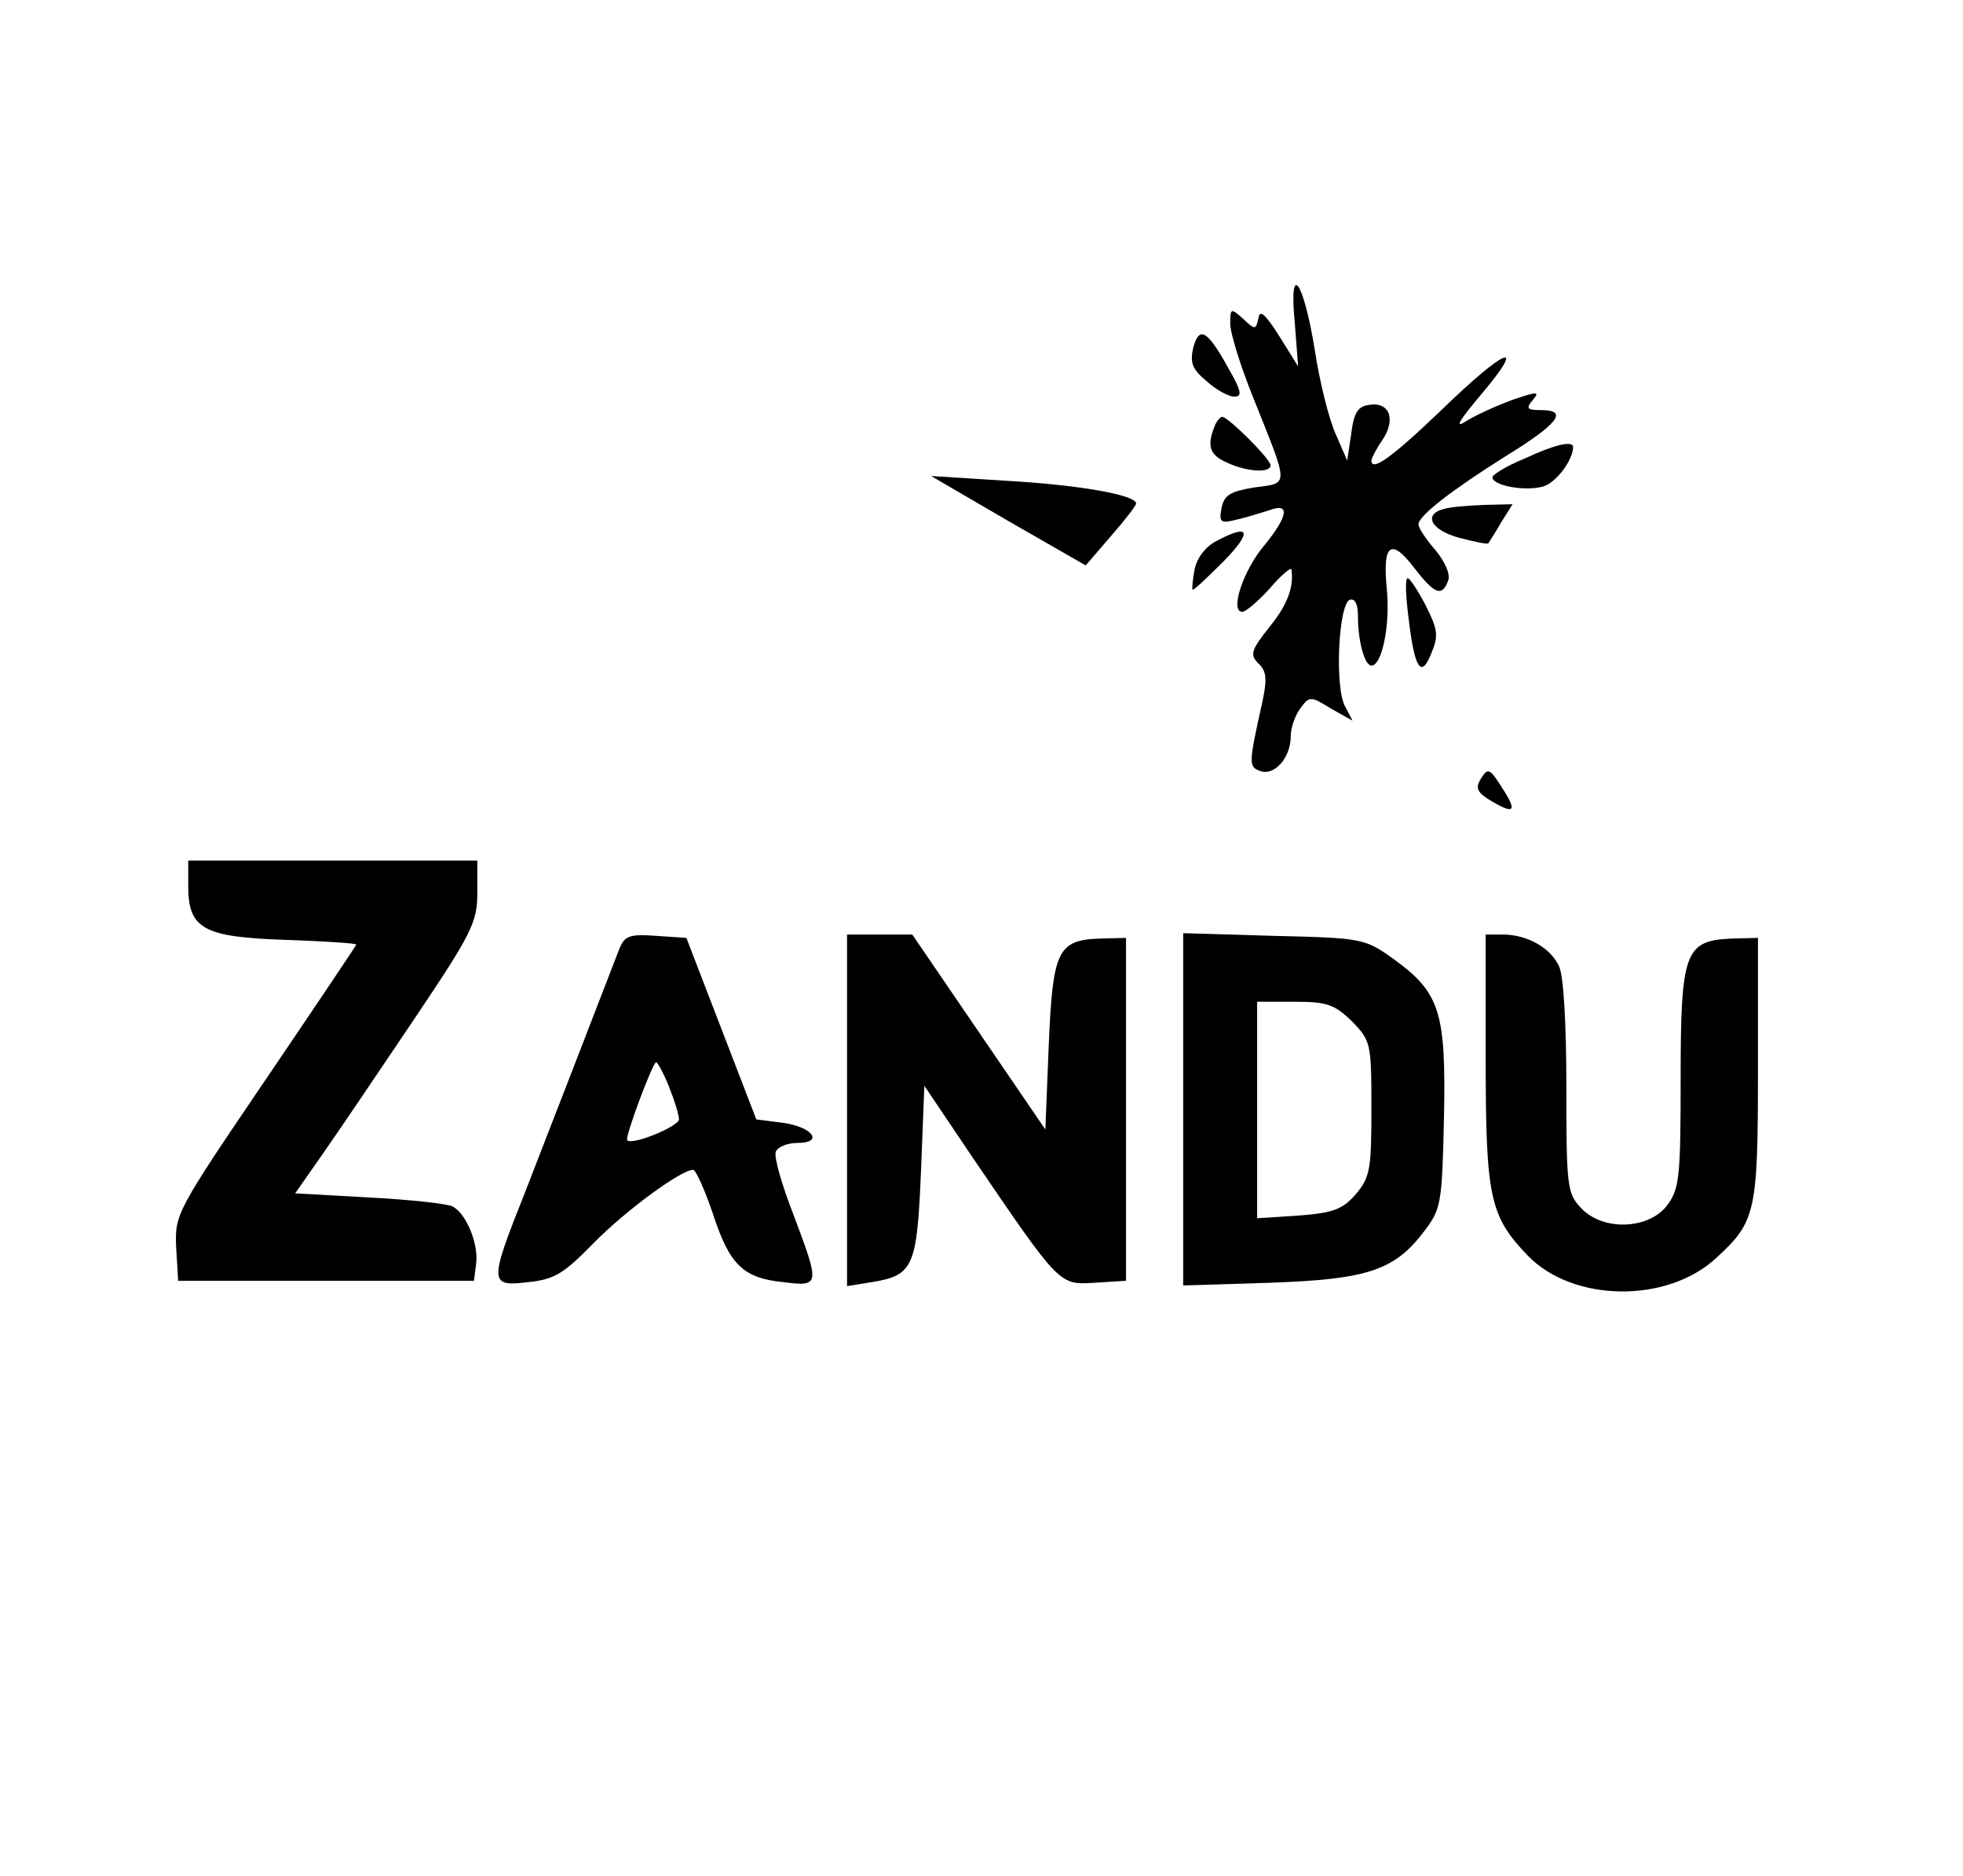
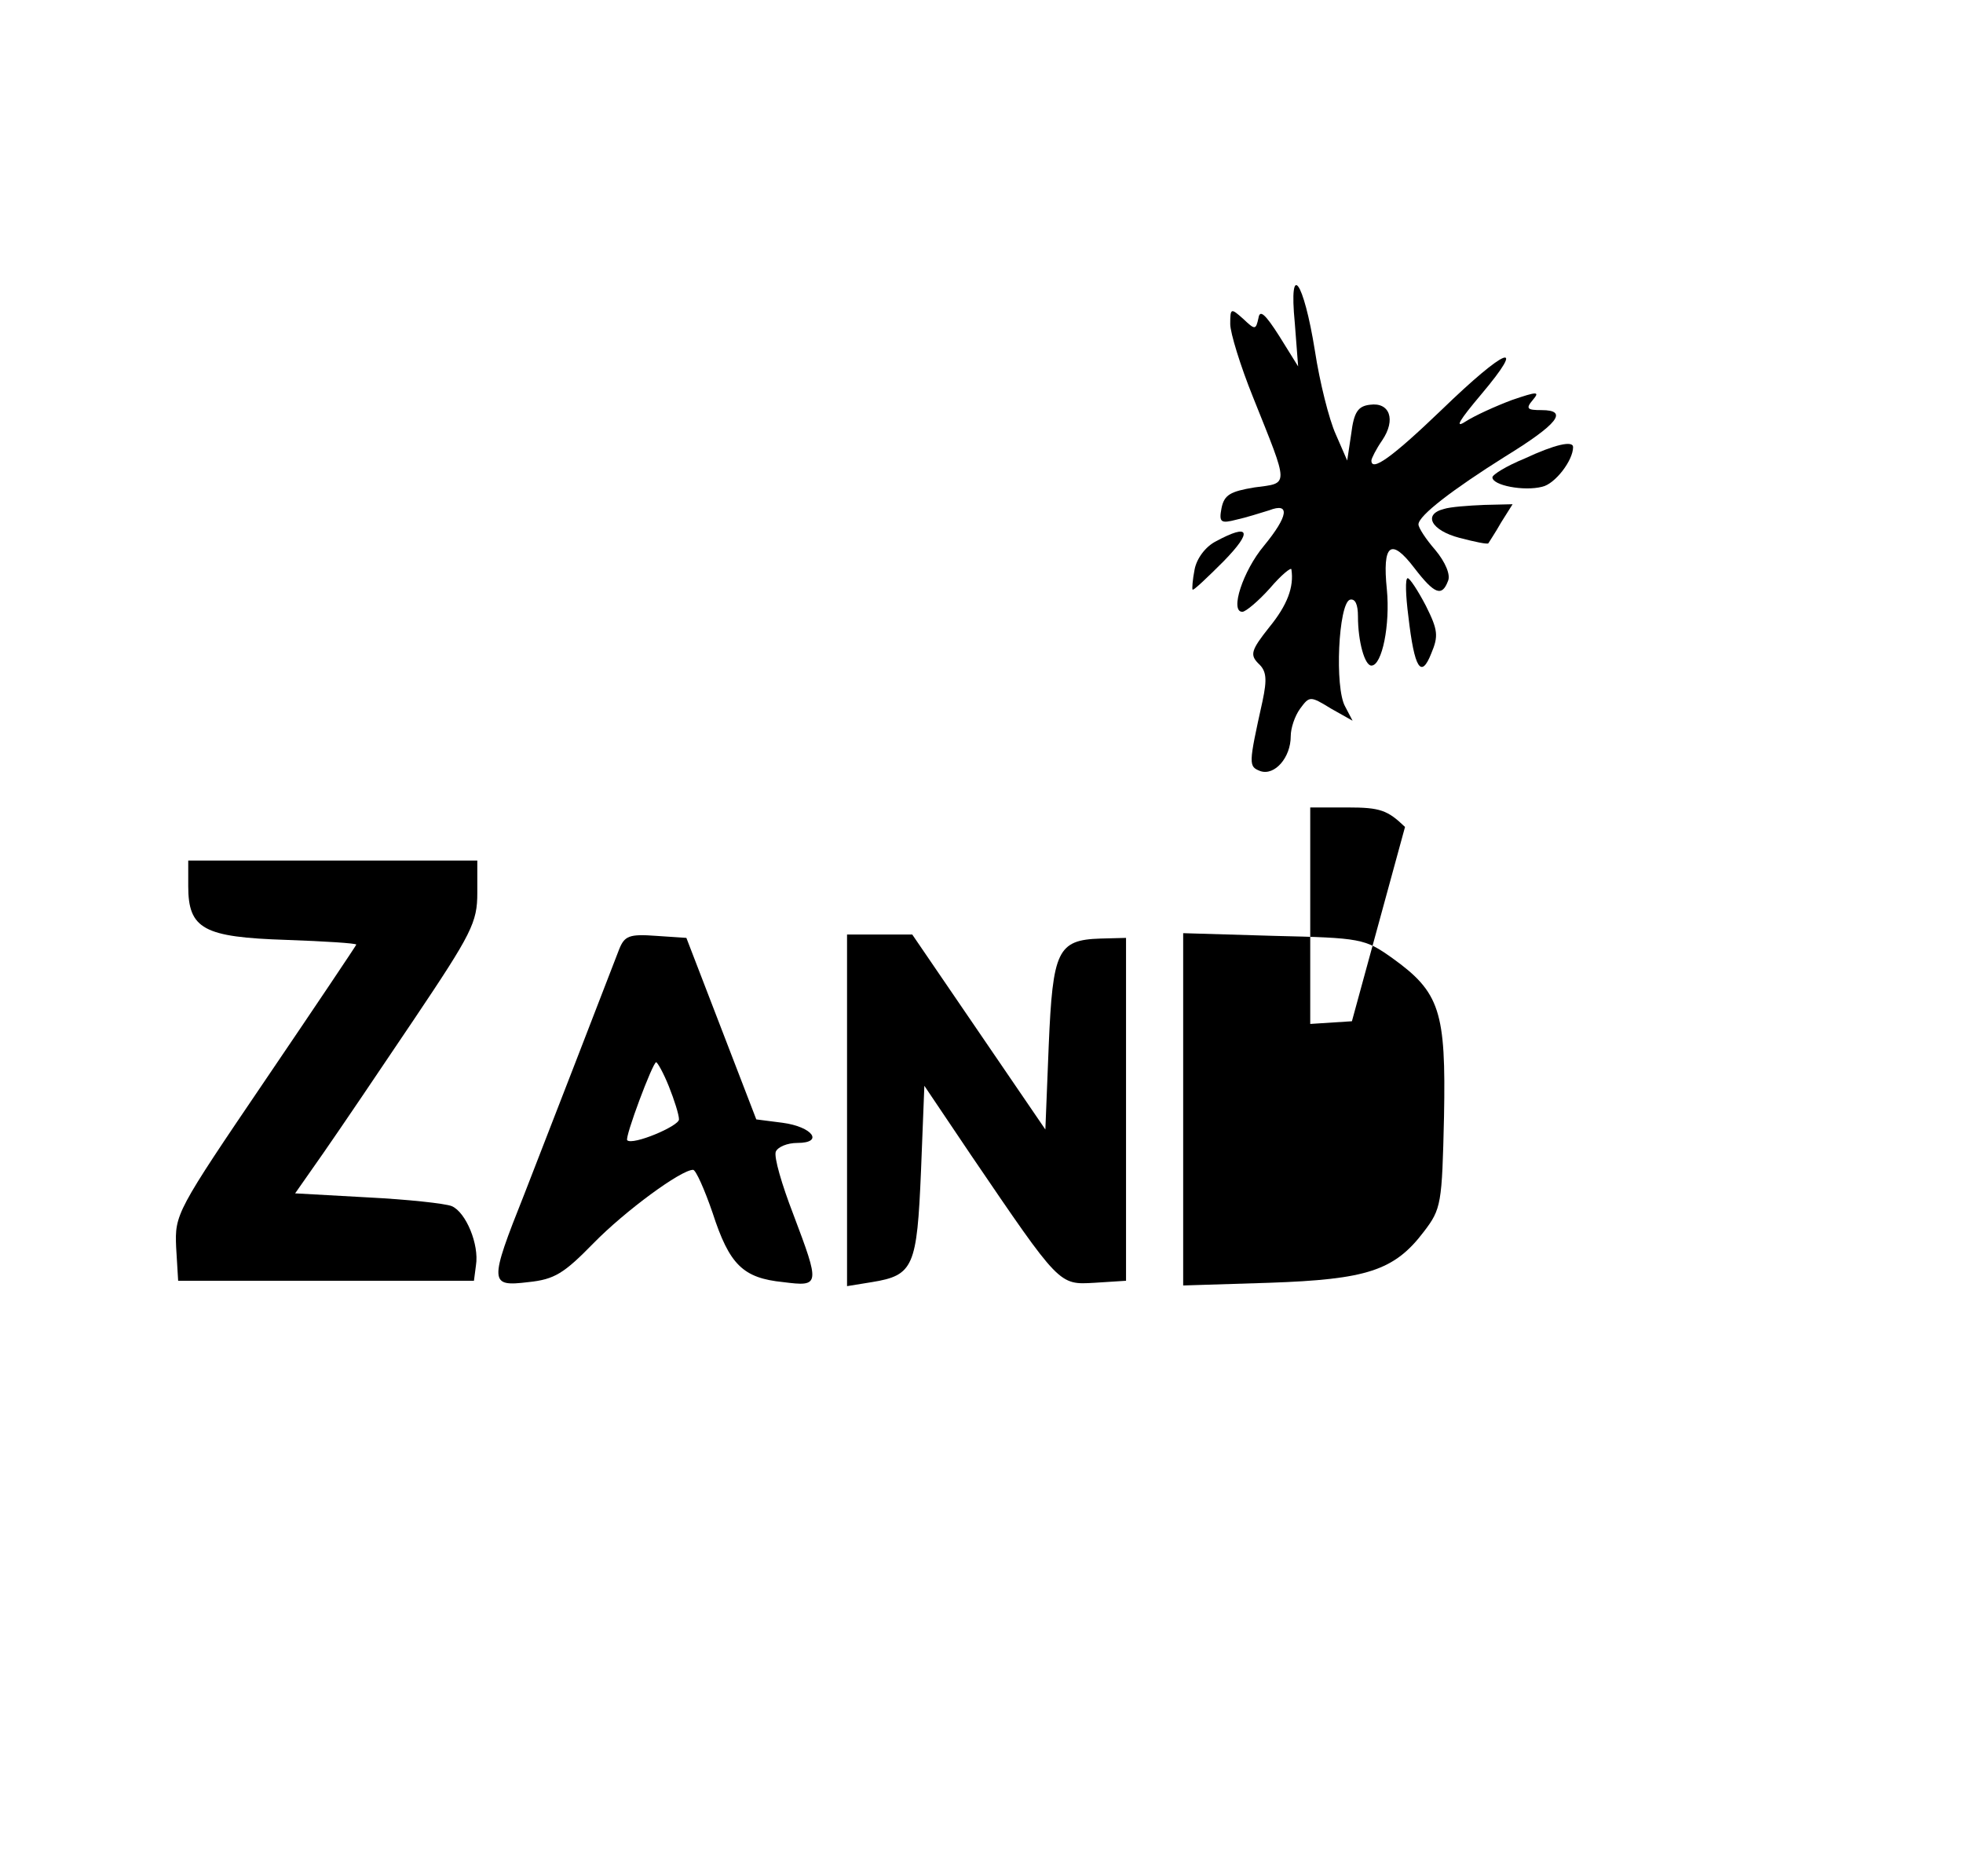
<svg xmlns="http://www.w3.org/2000/svg" version="1.0" width="292pt" height="279pt" viewBox="0 0 292 279" preserveAspectRatio="xMidYMid meet">
  <g transform="translate(0,279) scale(0.1,-0.1)" fill="#000000" stroke="none">
    <path d="M1926 2310 l5 -65 -28 45 c-21 33 -29 40 -31 27 -4 -18 -5 -18 -23 -1 -18 16 -19 16 -19 -8 0 -13 15 -62 34 -109 54 -135 54 -127 2 -134 -36 -6 -45 -11 -49 -31 -4 -21 -1 -23 22 -17 14 3 36 10 49 14 31 12 29 -8 -8 -53 -31 -37 -51 -98 -32 -98 5 0 24 16 41 35 17 20 32 32 32 28 4 -26 -6 -53 -33 -86 -27 -34 -29 -41 -16 -54 12 -11 13 -23 6 -56 -21 -95 -21 -97 -3 -104 21 -7 45 20 45 52 0 12 6 30 14 41 14 19 15 19 46 0 l32 -18 -11 21 c-16 28 -10 153 7 159 8 2 12 -7 12 -25 0 -37 10 -73 20 -73 16 0 28 61 23 113 -7 68 6 78 41 32 30 -39 41 -43 50 -19 4 9 -4 28 -19 46 -14 16 -25 33 -25 38 0 13 51 52 129 101 78 48 95 69 54 69 -21 0 -24 2 -13 15 11 13 7 13 -31 0 -24 -9 -55 -23 -69 -32 -17 -11 -9 2 23 40 70 83 37 70 -59 -23 -74 -71 -104 -92 -104 -75 0 3 7 17 16 30 21 31 11 57 -18 53 -18 -2 -24 -11 -28 -43 l-6 -40 -17 39 c-10 22 -24 78 -31 124 -17 106 -39 135 -30 42z" />
-     <path d="M1775 2273 c-5 -22 -2 -32 20 -50 14 -13 33 -23 41 -23 12 0 11 8 -8 41 -32 58 -44 65 -53 32z" />
-     <path d="M1806 2154 c-11 -28 -6 -41 19 -52 30 -14 65 -16 65 -4 0 9 -63 72 -72 72 -3 0 -9 -7 -12 -16z" />
    <path d="M2268 2108 c-27 -11 -48 -24 -48 -28 0 -12 47 -21 74 -14 19 4 46 39 46 59 0 10 -27 4 -72 -17z" />
-     <path d="M1500 2015 l115 -66 37 43 c21 24 38 46 38 49 0 13 -87 28 -195 34 l-110 7 115 -67z" />
    <path d="M2148 2033 c-32 -8 -19 -32 23 -43 23 -6 42 -10 43 -8 1 2 10 15 19 31 l17 27 -42 -1 c-24 -1 -51 -3 -60 -6z" />
    <path d="M1809 1985 c-16 -8 -29 -26 -32 -42 -3 -15 -4 -29 -3 -30 1 -2 22 18 46 42 44 45 39 57 -11 30z" />
    <path d="M2095 1873 c9 -78 19 -93 34 -55 11 26 10 35 -8 71 -12 23 -24 41 -27 41 -4 0 -3 -26 1 -57z" />
-     <path d="M2203 1632 c-9 -15 -6 -21 18 -35 33 -19 36 -13 11 25 -16 25 -19 26 -29 10z" />
    <path d="M280 1472 c0 -64 23 -76 146 -80 57 -2 104 -5 104 -7 0 -1 -61 -92 -135 -201 -133 -196 -135 -200 -133 -249 l3 -50 220 0 220 0 3 23 c5 31 -15 79 -36 88 -10 4 -66 10 -125 13 l-108 6 42 60 c23 33 84 123 135 199 86 128 94 144 94 188 l0 48 -215 0 -215 0 0 -38z" />
    <path d="M921 1378 c-23 -60 -106 -274 -141 -364 -53 -133 -52 -138 6 -131 39 4 53 13 97 58 47 48 130 109 148 109 4 0 17 -29 29 -64 25 -77 45 -97 105 -103 55 -7 55 -5 15 101 -17 44 -29 85 -26 93 3 7 17 13 32 13 40 0 23 24 -22 30 l-39 5 -52 135 -52 135 -45 3 c-40 3 -47 0 -55 -20z m74 -204 c8 -20 15 -42 15 -49 0 -10 -69 -39 -77 -31 -4 4 38 116 43 116 2 0 11 -16 19 -36z" />
    <path d="M1260 1139 l0 -262 37 6 c62 10 67 23 73 165 l5 127 70 -104 c132 -194 130 -192 183 -189 l47 3 0 255 0 255 -38 -1 c-64 -2 -71 -18 -77 -159 l-5 -125 -99 145 -99 145 -48 0 -49 0 0 -261z" />
-     <path d="M1760 1140 l0 -262 128 4 c145 5 186 18 230 76 26 34 27 41 30 171 3 157 -6 185 -77 236 -41 29 -46 30 -176 33 l-135 4 0 -262z m251 131 c28 -29 29 -32 29 -130 0 -90 -2 -102 -23 -127 -20 -23 -34 -28 -85 -32 l-62 -4 0 161 0 161 56 0 c48 0 59 -4 85 -29z" />
-     <path d="M2210 1215 c0 -206 6 -234 63 -293 67 -69 207 -71 280 -3 59 54 62 68 62 281 l0 195 -39 -1 c-70 -3 -76 -20 -76 -209 0 -149 -2 -164 -21 -189 -28 -35 -95 -37 -127 -3 -21 22 -22 33 -22 180 0 93 -4 166 -11 180 -13 28 -48 47 -84 47 l-25 0 0 -185z" />
+     <path d="M1760 1140 l0 -262 128 4 c145 5 186 18 230 76 26 34 27 41 30 171 3 157 -6 185 -77 236 -41 29 -46 30 -176 33 l-135 4 0 -262z m251 131 l-62 -4 0 161 0 161 56 0 c48 0 59 -4 85 -29z" />
  </g>
</svg>